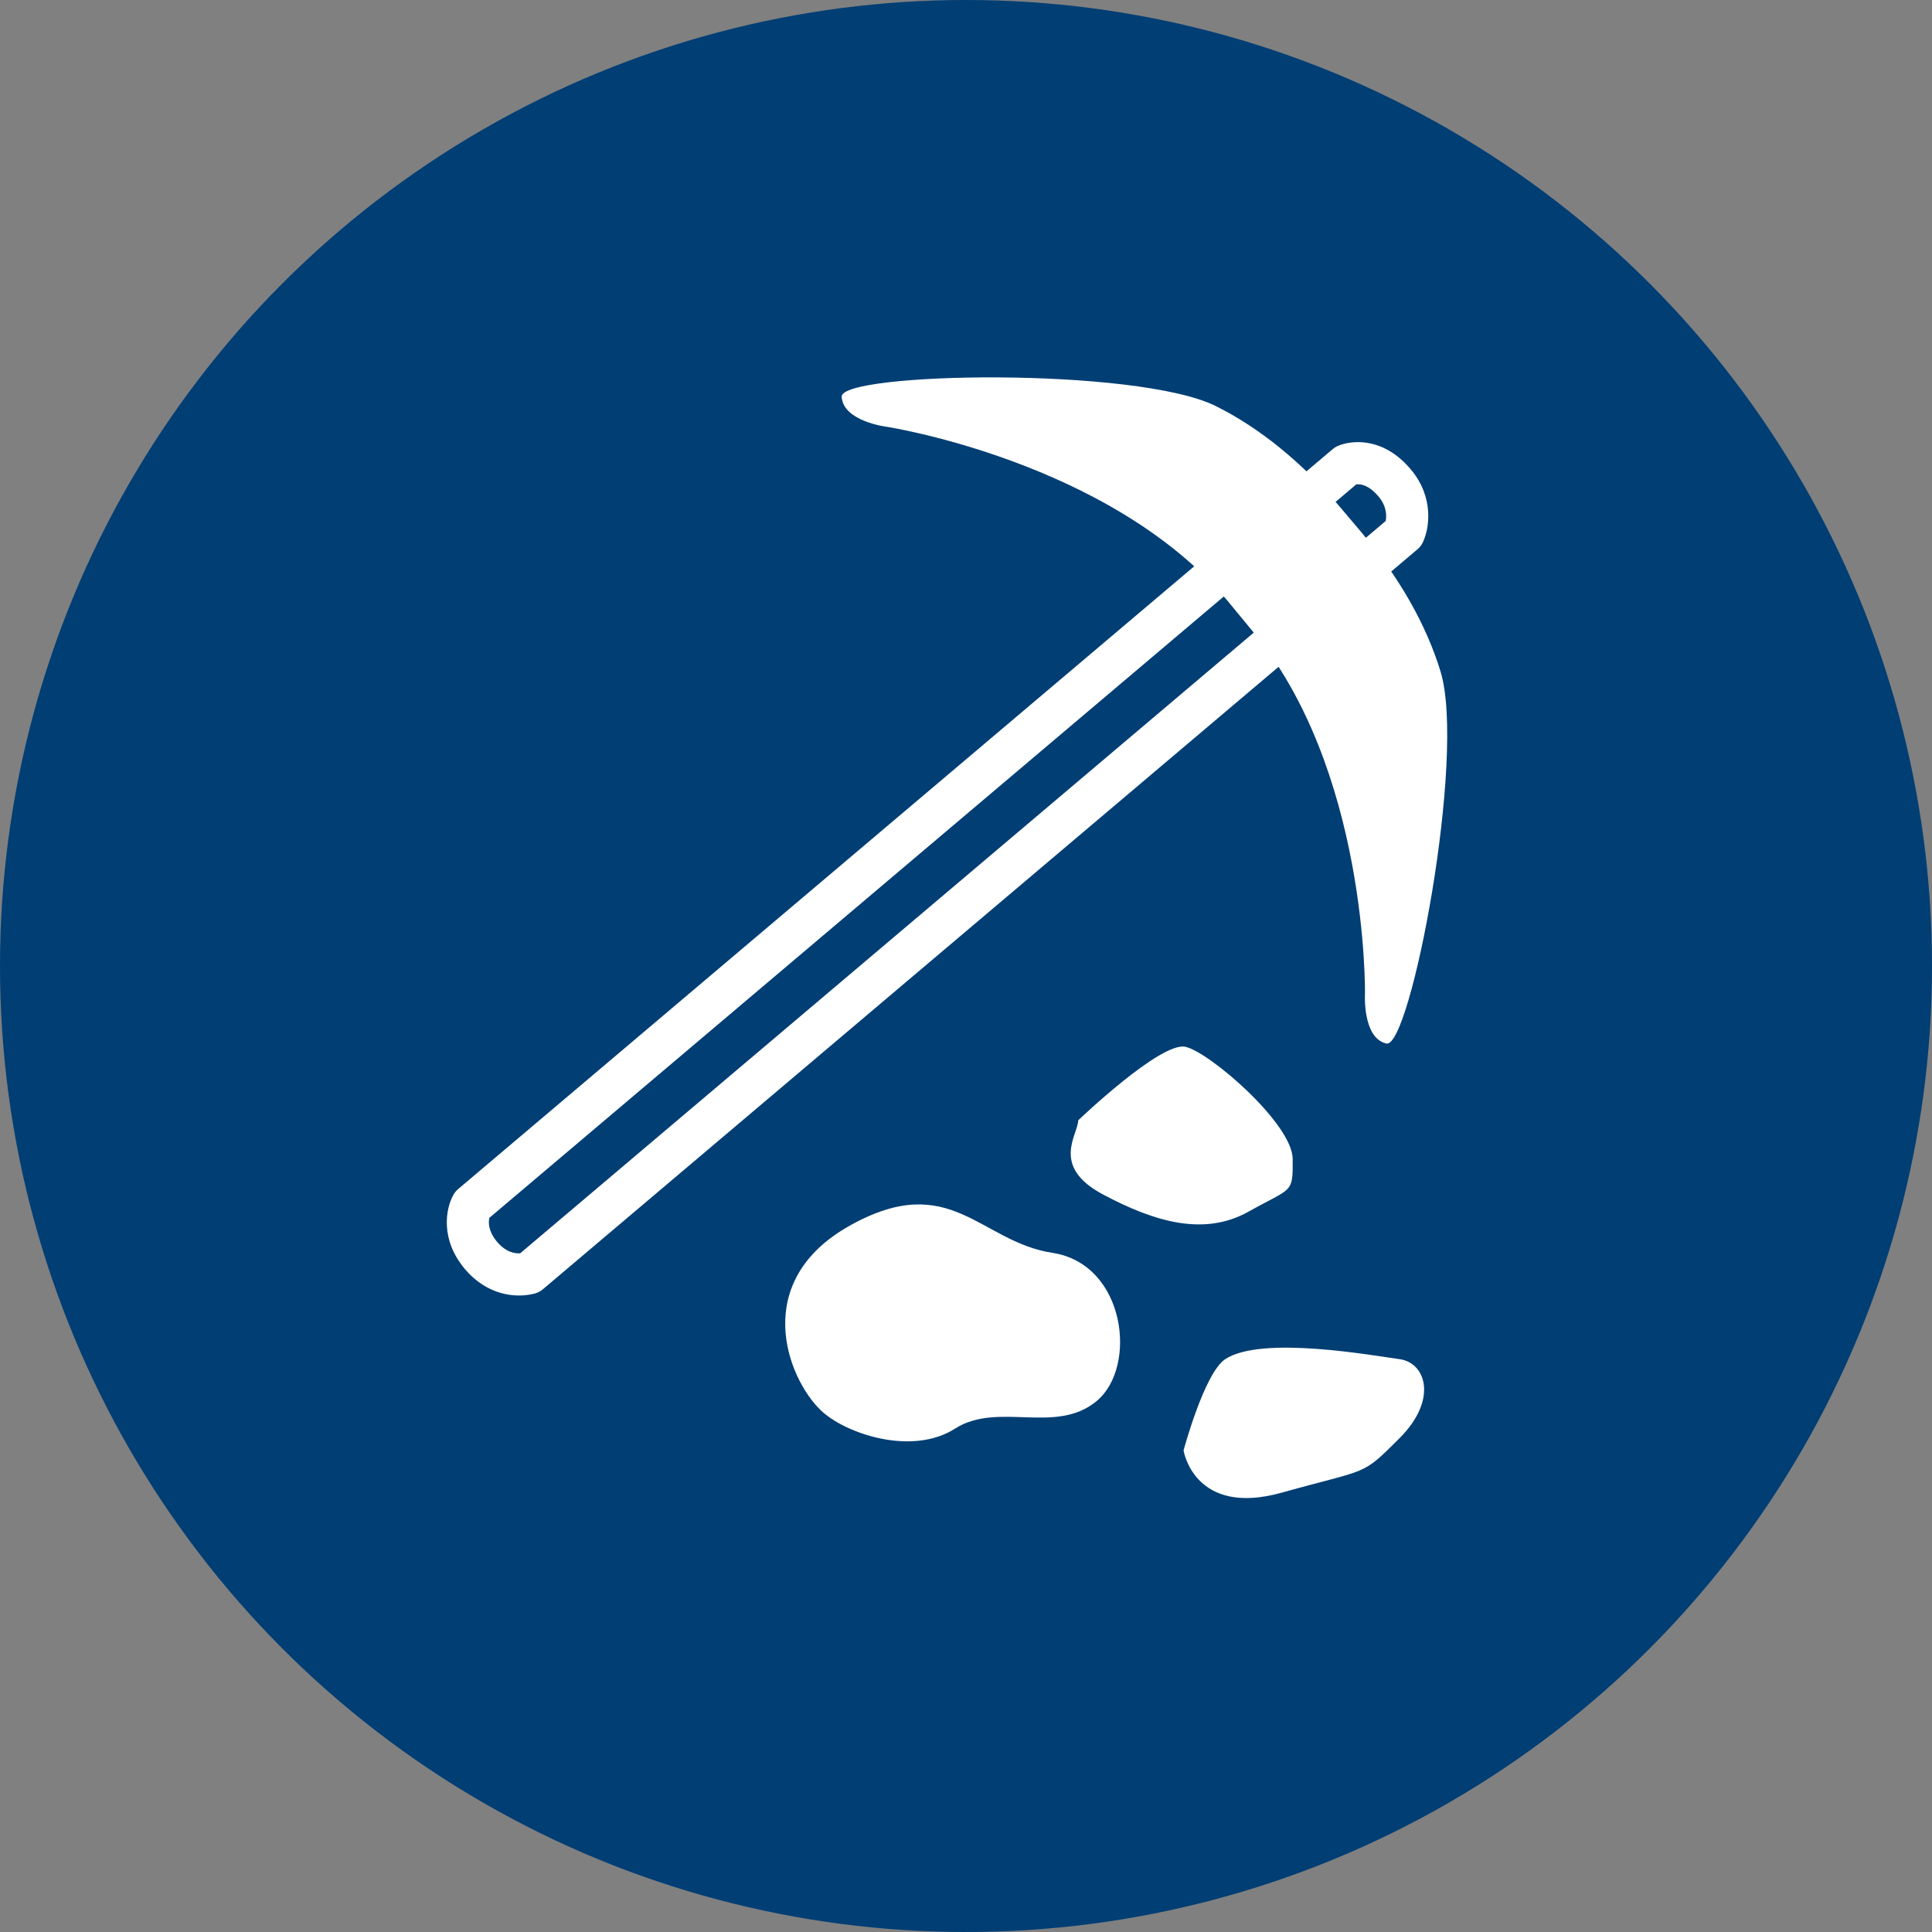
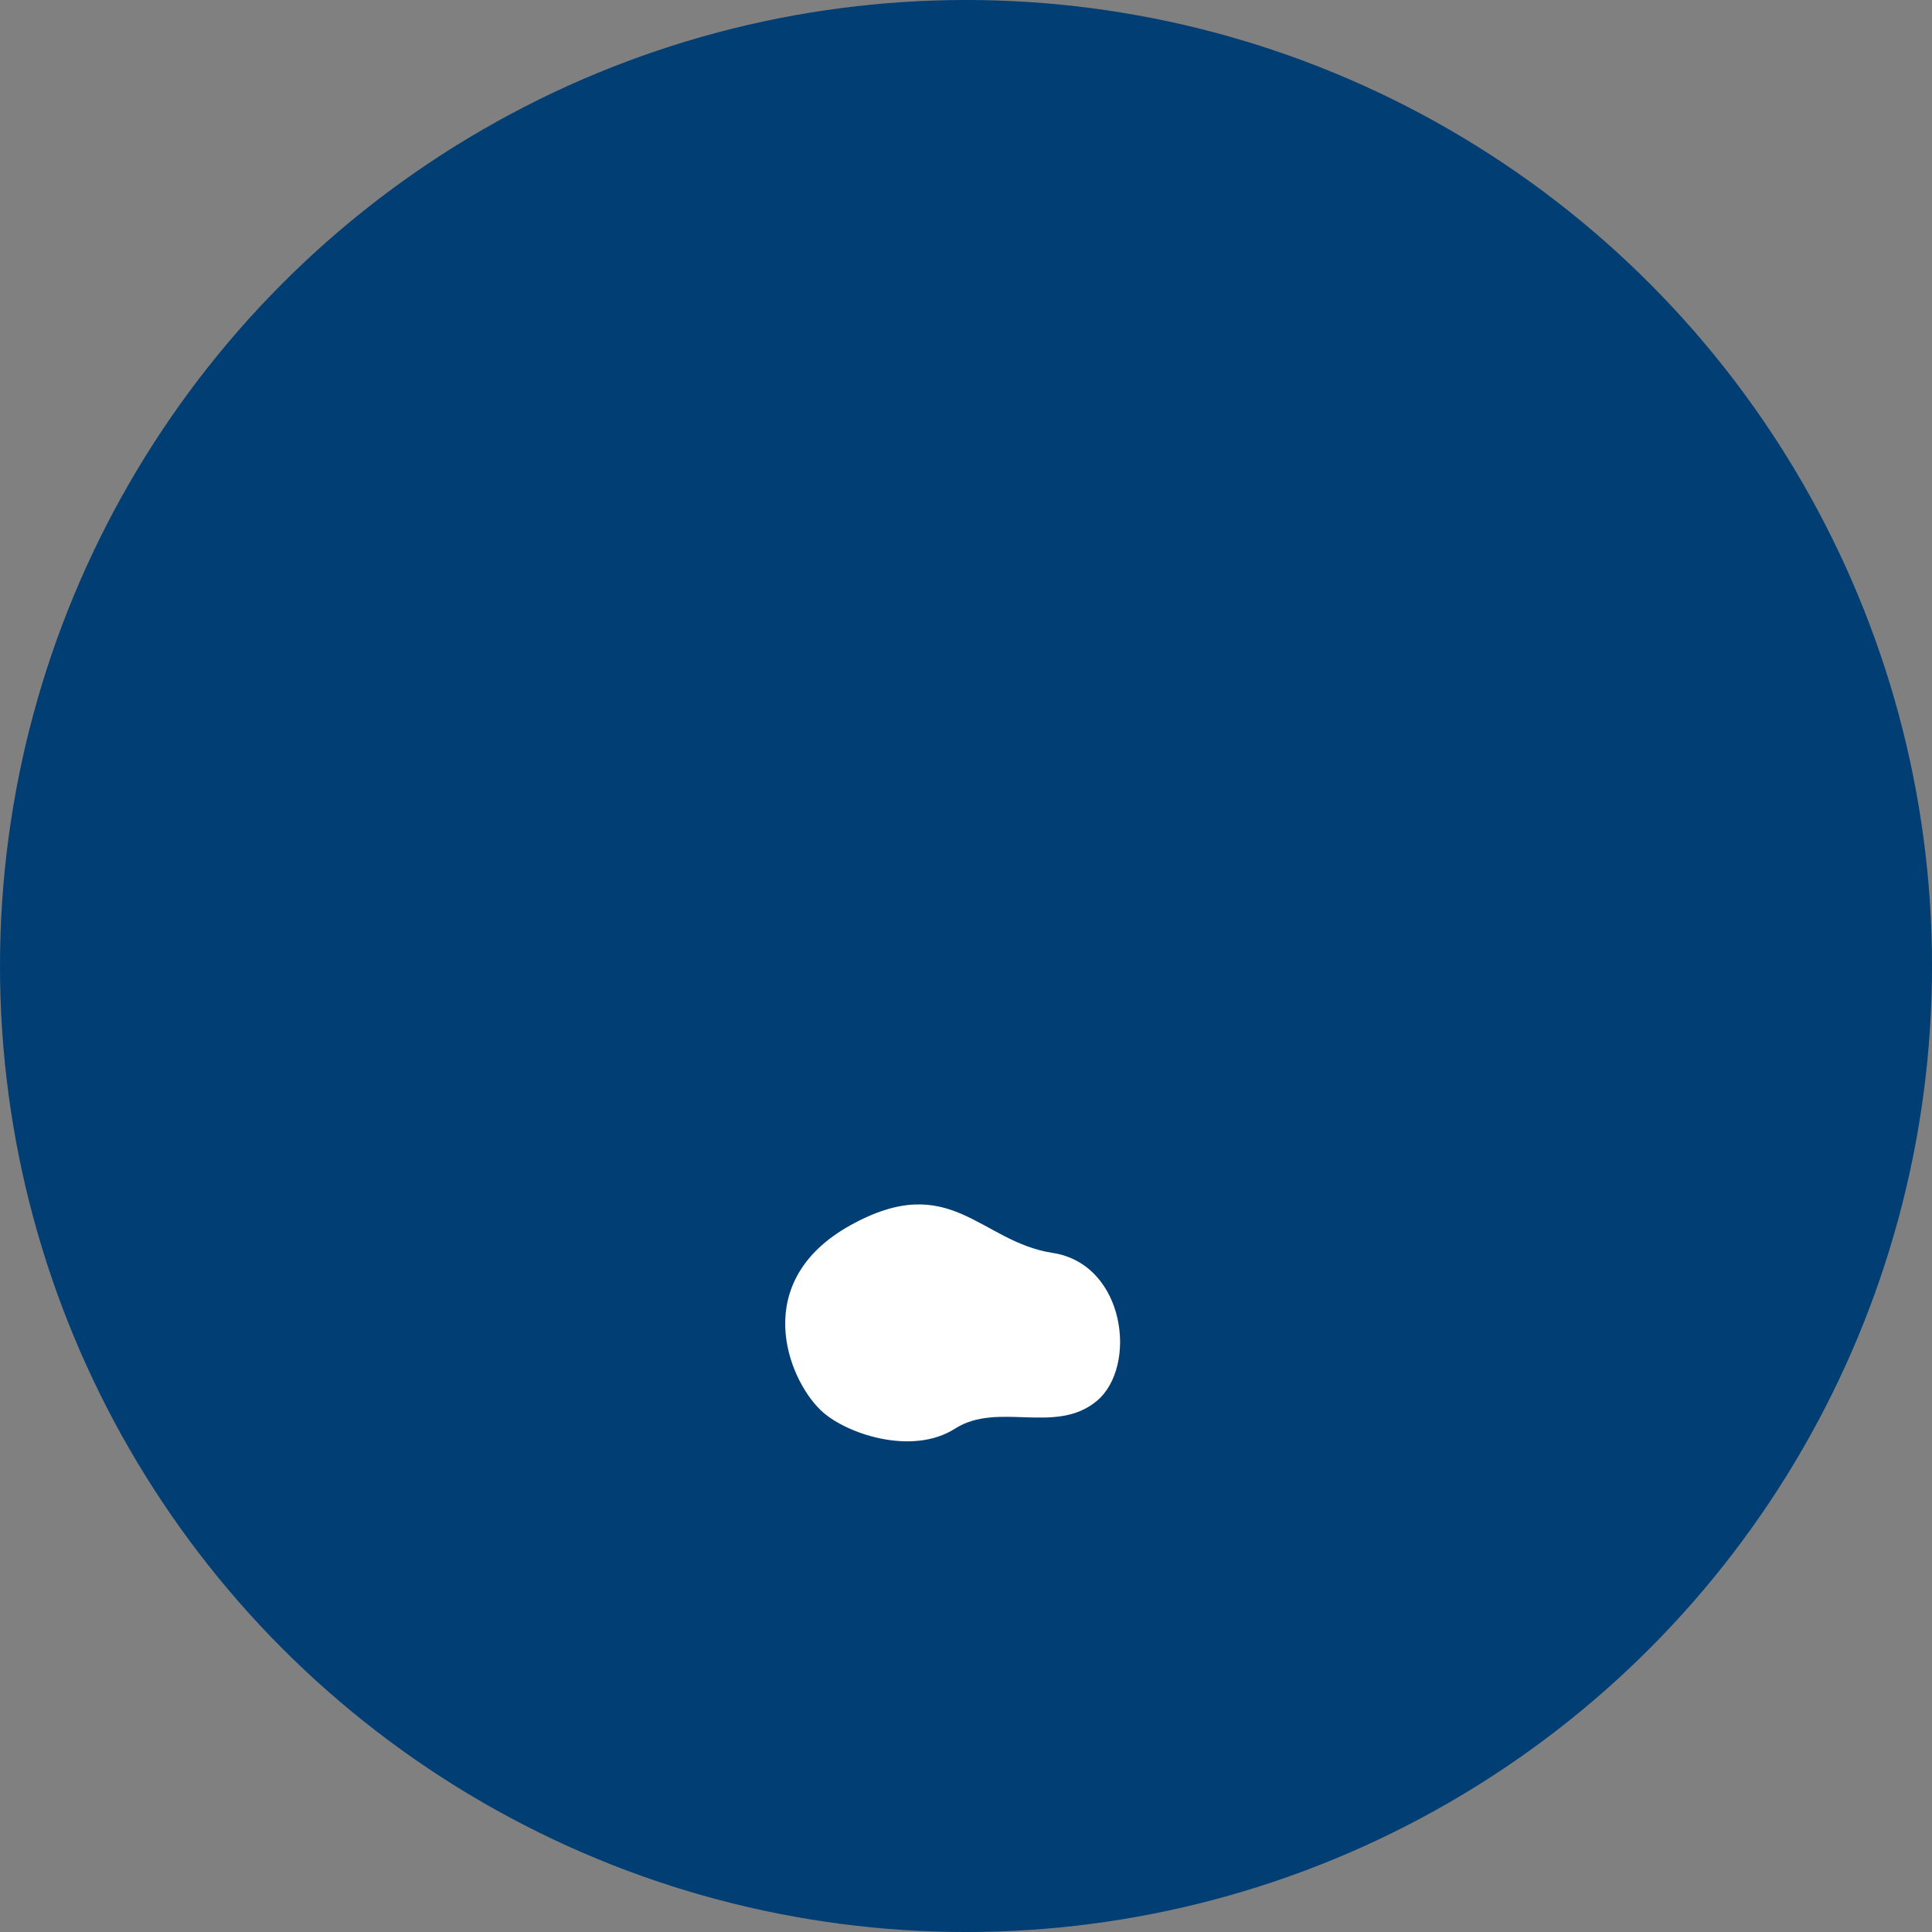
<svg xmlns="http://www.w3.org/2000/svg" version="1.1" id="Layer_3" x="0px" y="0px" width="137.527px" height="137.527px" viewBox="0 0 137.527 137.527" enable-background="new 0 0 137.527 137.527" xml:space="preserve">
  <rect x="0" y="0" width="137.527" height="137.527" fill="#808080" stroke="none" />
  <circle fill="#003e74" cx="68.764" cy="68.764" r="68.764" />
  <g>
    <g>
-       <path fill="#FFFFFF" d="M36.949,92.219c-1.458,0-2.824-0.665-3.846-1.873c-1.8-2.128-1.369-4.328-0.829-5.292    c0.087-0.157,0.203-0.297,0.34-0.413L94.867,31.97c0.108-0.092,0.229-0.168,0.359-0.226c0.144-0.064,0.672-0.272,1.435-0.272    c0.968,0,2.406,0.333,3.751,1.924c1.684,1.991,1.344,4.205,0.877,5.198c-0.092,0.195-0.225,0.369-0.389,0.508L38.648,91.772    c-0.151,0.128-0.326,0.225-0.514,0.285C38.015,92.095,37.576,92.219,36.949,92.219z M34.835,86.691    c-0.07,0.3-0.1,0.939,0.558,1.717c0.455,0.538,0.979,0.811,1.556,0.811c0.026,0,0.052,0,0.076-0.001l61.614-52.132    c0.067-0.349,0.088-1.036-0.517-1.752c-0.478-0.564-0.983-0.862-1.461-0.862c-0.042,0-0.08,0.002-0.113,0.006L34.835,86.691z" />
-     </g>
-     <path fill="#FFFFFF" d="M87.359,42.74c-8.392-9.919-24.26-12.363-24.26-12.363s-3.083-0.381-3.186-2.134s21.02-2.145,26.658,0.675   c3.056,1.528,6.085,3.947,8.905,7.278l1.362,1.61c2.819,3.332,4.703,6.72,5.703,9.987c1.847,6.027-2.143,26.883-3.854,26.491   s-1.524-3.541-1.524-3.541s0.243-16.075-8.15-25.994L87.359,42.74z" />
+       </g>
  </g>
  <path fill="#FFFFFF" d="M58.415,100.379c-2.395-2.315-5.026-9.184,2.11-13.154c7.136-3.971,9.205,1.164,14.4,1.96  c5.195,0.796,6.073,8.101,3.148,10.54c-2.924,2.439-7.027,0.012-10.094,1.972C64.913,103.657,60.151,102.057,58.415,100.379z" />
-   <path fill="#FFFFFF" d="M76.75,79.75c0,1-2,3.269,1.75,5.269S85.746,88,88.873,86.25s3.163-1.25,3.145-3.75  s-5.876-7.575-7.626-7.983S76.75,79.75,76.75,79.75z" />
-   <path fill="#FFFFFF" d="M84.25,103.25c0,0,0.75,4.75,7,3s5.625-1.125,8.375-3.875s1.875-5.375,0-5.625s-9.818-1.708-12.408,0  C85.726,97.734,84.25,103.25,84.25,103.25z" />
</svg>